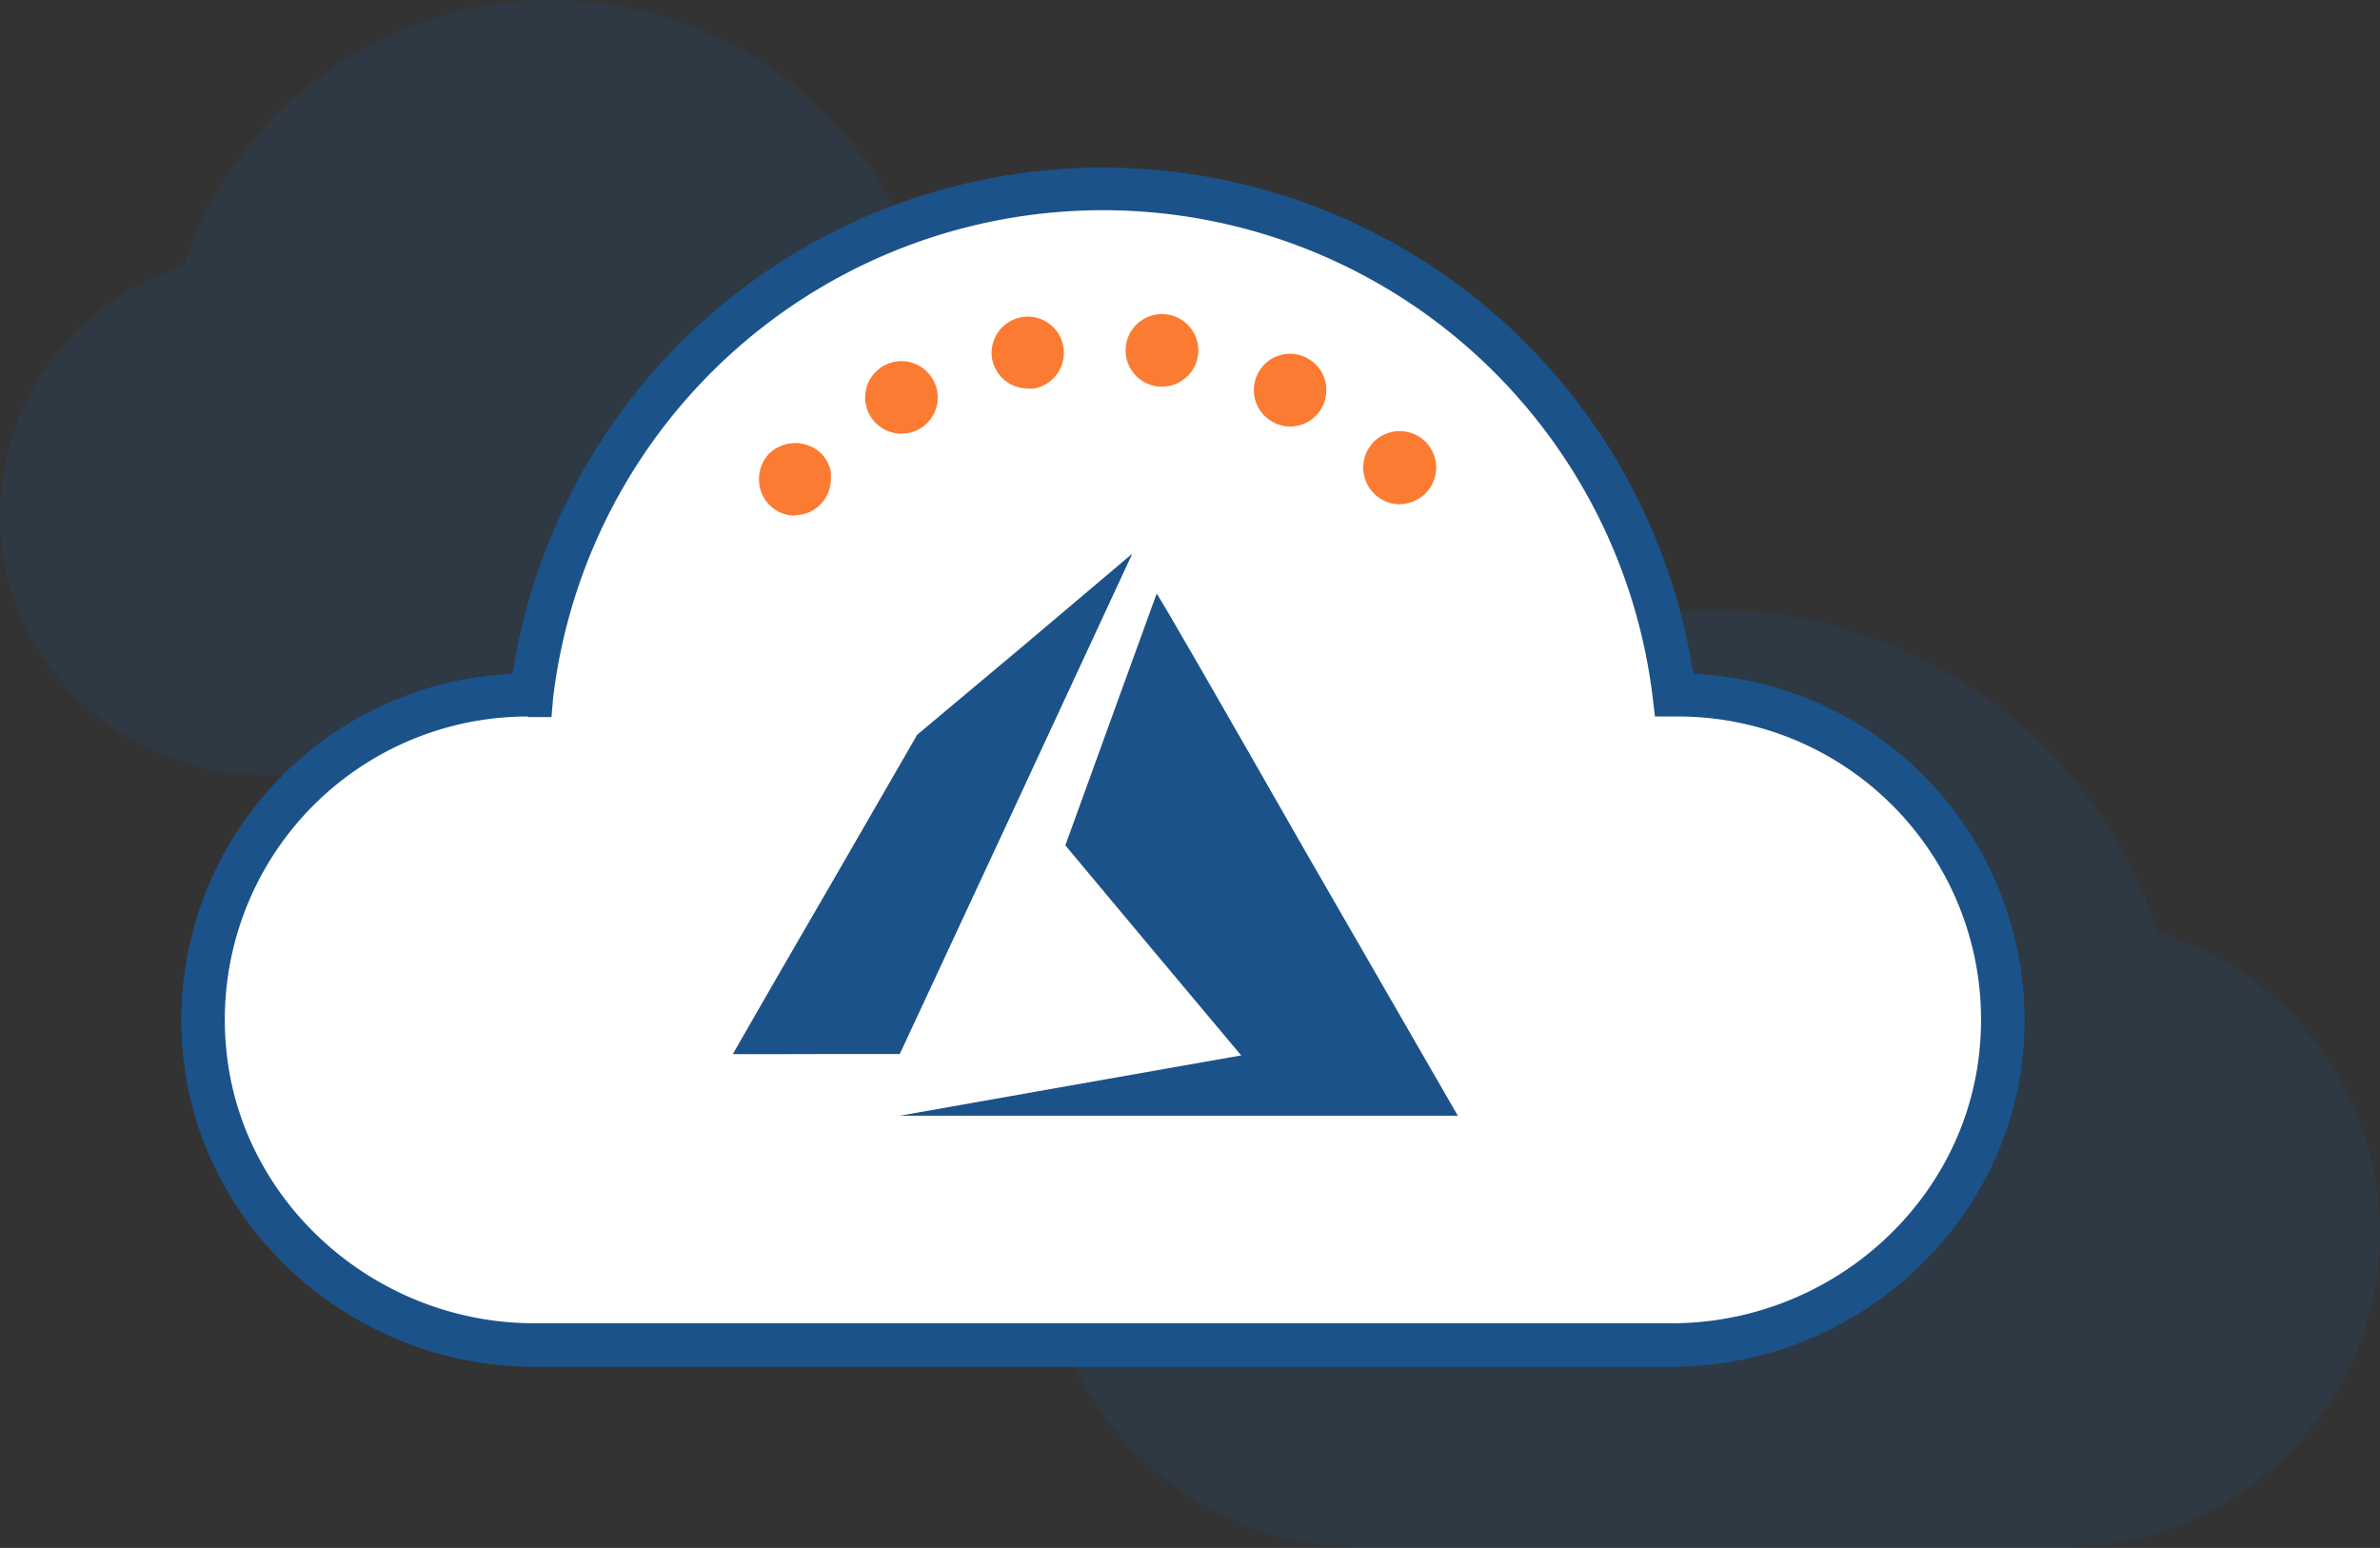
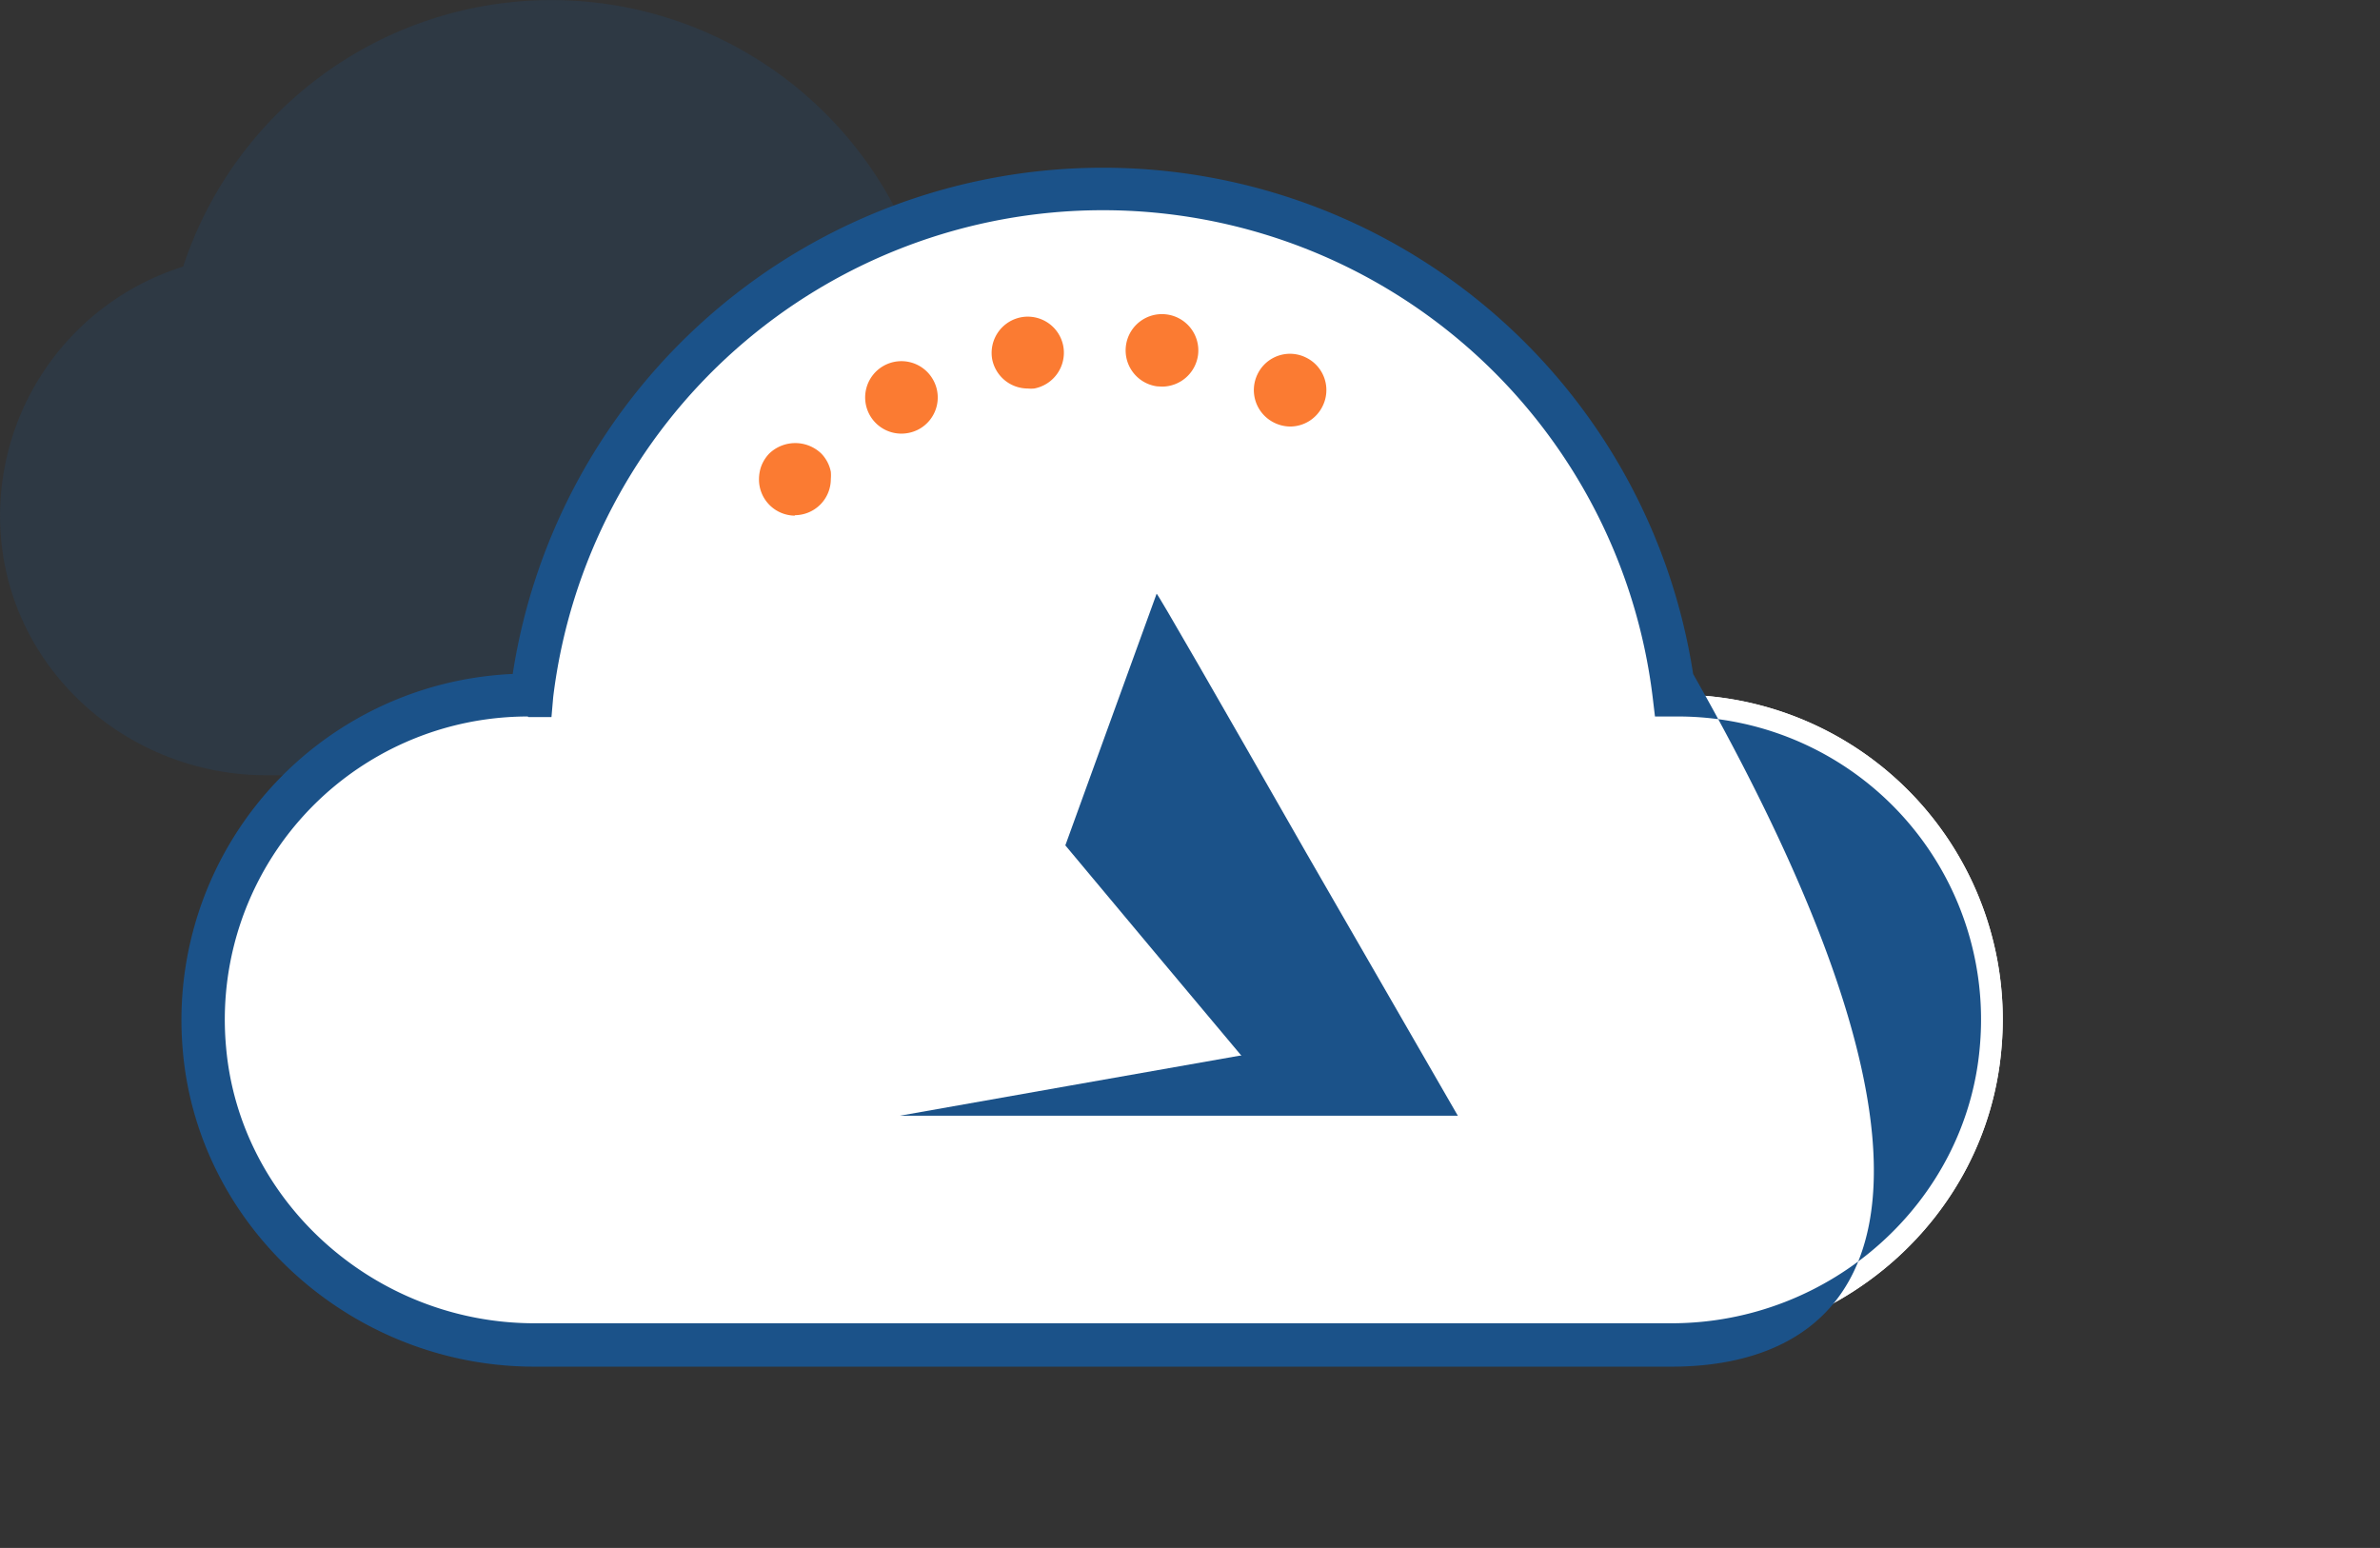
<svg xmlns="http://www.w3.org/2000/svg" viewBox="0 0 164 106.66">
  <rect x="0" y="0" width="164" height="106.66" fill="#333333" stroke="none" />
  <defs>
    <style>.cls-1,.cls-3{fill:#1b5289;}.cls-1{opacity:0.2;}.cls-2{fill:#fff;}.cls-4{fill:#fb7b32;}</style>
  </defs>
  <g id="Icons">
    <path class="cls-1" d="M.09,37.29A18,18,0,0,1,12.62,18.37a26.72,26.72,0,0,1,50.76,0A18,18,0,0,1,75.91,37.29c-.9,9.25-9,16.13-18.27,16.13H18.36C9.07,53.42,1,46.54.09,37.29Z" />
-     <path class="cls-1" d="M72.11,87.14a21.73,21.73,0,0,1,15.17-22.9,32.34,32.34,0,0,1,61.44,0,21.73,21.73,0,0,1,15.17,22.9c-1.09,11.17-10.79,19.52-22,19.52H94.12C82.9,106.66,73.2,98.31,72.11,87.14Z" />
    <path class="cls-2" d="M115.68,47.87l-.31,0a39.66,39.66,0,0,0-78.74,0l-.31,0A22.37,22.37,0,0,0,14.09,72.31c1,11.63,11.1,20.36,22.73,20.36h78.36c11.63,0,21.71-8.73,22.73-20.36A22.37,22.37,0,0,0,115.68,47.87Z" />
-     <path class="cls-3" d="M115.18,94.17H36.82c-12.51,0-23.15-9.54-24.22-21.73a23.87,23.87,0,0,1,22.73-26,41.15,41.15,0,0,1,81.34,0A23.87,23.87,0,0,1,139.4,72.44C138.33,84.63,127.69,94.17,115.18,94.17ZM36.36,49.37A20.88,20.88,0,0,0,15.58,72.18c.94,10.65,10.27,19,21.24,19h78.36c11,0,20.3-8.34,21.24-19a20.88,20.88,0,0,0-20.73-22.81l-.29,0-1.36,0-.16-1.34a38.16,38.16,0,0,0-75.76,0L38,49.41l-1.36,0-.22,0Z" />
    <path class="cls-2" d="M115.68,47.87l-.31,0a39.66,39.66,0,0,0-78.74,0l-.31,0A22.37,22.37,0,0,0,14.09,72.31c1,11.63,11.1,20.36,22.73,20.36h78.36c11.63,0,21.71-8.73,22.73-20.36A22.37,22.37,0,0,0,115.68,47.87Z" />
-     <path class="cls-3" d="M115.18,94.17H36.82c-12.51,0-23.15-9.54-24.22-21.73a23.87,23.87,0,0,1,22.73-26,41.15,41.15,0,0,1,81.34,0A23.87,23.87,0,0,1,139.4,72.44C138.33,84.63,127.69,94.17,115.18,94.17ZM36.36,49.37A20.88,20.88,0,0,0,15.58,72.18c.94,10.65,10.27,19,21.24,19h78.36c11,0,20.3-8.34,21.24-19a20.88,20.88,0,0,0-20.73-22.81l-.29,0-1.36,0-.16-1.34a38.16,38.16,0,0,0-75.76,0L38,49.41l-1.36,0-.22,0Z" />
+     <path class="cls-3" d="M115.18,94.17H36.82c-12.51,0-23.15-9.54-24.22-21.73a23.87,23.87,0,0,1,22.73-26,41.15,41.15,0,0,1,81.34,0C138.33,84.63,127.69,94.17,115.18,94.17ZM36.36,49.37A20.88,20.88,0,0,0,15.58,72.18c.94,10.65,10.27,19,21.24,19h78.36c11,0,20.3-8.34,21.24-19a20.88,20.88,0,0,0-20.73-22.81l-.29,0-1.36,0-.16-1.34a38.16,38.16,0,0,0-75.76,0L38,49.41l-1.36,0-.22,0Z" />
    <path class="cls-4" d="M54.8,35.53A2.49,2.49,0,0,1,52.3,33a2.72,2.72,0,0,1,.05-.49,2.43,2.43,0,0,1,.37-.9,2.33,2.33,0,0,1,.31-.38,2.59,2.59,0,0,1,3.54,0,2.33,2.33,0,0,1,.31.38,2.43,2.43,0,0,1,.37.9,2.72,2.72,0,0,1,0,.49,2.49,2.49,0,0,1-2.5,2.5Z" />
    <path class="cls-4" d="M59.92,28.58a2.5,2.5,0,0,1,1-3.39h0a2.5,2.5,0,0,1,3.39,1h0a2.49,2.49,0,0,1-1,3.39h0a2.56,2.56,0,0,1-1.19.3h0A2.5,2.5,0,0,1,59.92,28.58Zm27.87.54a2.5,2.5,0,0,1-1.13-3.35h0A2.48,2.48,0,0,1,90,24.64h0A2.49,2.49,0,0,1,91.13,28h0a2.49,2.49,0,0,1-2.24,1.39h0A2.54,2.54,0,0,1,87.79,29.12ZM68.37,24.76a2.5,2.5,0,0,1,2-2.9h0a2.49,2.49,0,0,1,2.9,2h0a2.51,2.51,0,0,1-2,2.91h0a2.28,2.28,0,0,1-.45,0h0A2.5,2.5,0,0,1,68.37,24.76Zm11.35,1.86a2.5,2.5,0,0,1-2.13-2.83h0a2.5,2.5,0,0,1,2.83-2.12h0a2.5,2.5,0,0,1,2.13,2.82h0a2.51,2.51,0,0,1-2.48,2.15h0Z" />
-     <path class="cls-4" d="M96.44,34.75A2.55,2.55,0,0,1,94.67,34a3.68,3.68,0,0,1-.31-.38,2.3,2.3,0,0,1-.23-.44,2.44,2.44,0,0,1-.14-.46,2.43,2.43,0,0,1,0-1,2.43,2.43,0,0,1,.37-.9,2.85,2.85,0,0,1,.31-.38,2.24,2.24,0,0,1,.38-.31,2.43,2.43,0,0,1,.9-.37,2.31,2.31,0,0,1,1,0,2.44,2.44,0,0,1,.46.14,2.64,2.64,0,0,1,.44.23,2.72,2.72,0,0,1,.38.31,2.85,2.85,0,0,1,.31.38,3.55,3.55,0,0,1,.23.43,2.54,2.54,0,0,1,.14.47,2.43,2.43,0,0,1,0,1,2.44,2.44,0,0,1-.14.46,3,3,0,0,1-.23.44,3.68,3.68,0,0,1-.31.38c-.12.11-.25.21-.38.31a3.68,3.68,0,0,1-.44.23,2.44,2.44,0,0,1-.46.14A2.81,2.81,0,0,1,96.44,34.75Z" />
    <path class="cls-3" d="M73.64,74.82l11.79-2.08.11,0L79.47,65.5c-3.33-4-6.06-7.23-6.06-7.25S79.67,41,79.7,40.91,84,48.25,90,58.75c5.67,9.83,10.34,17.93,10.38,18l.08.13H62Z" />
-     <path class="cls-3" d="M50.5,72.63s2.86-5,6.35-11l6.35-11,7.41-6.21L78,38.17a1.43,1.43,0,0,1-.12.29l-8,17.24L62,72.63H56.24C53.09,72.64,50.5,72.64,50.5,72.63Z" />
  </g>
</svg>